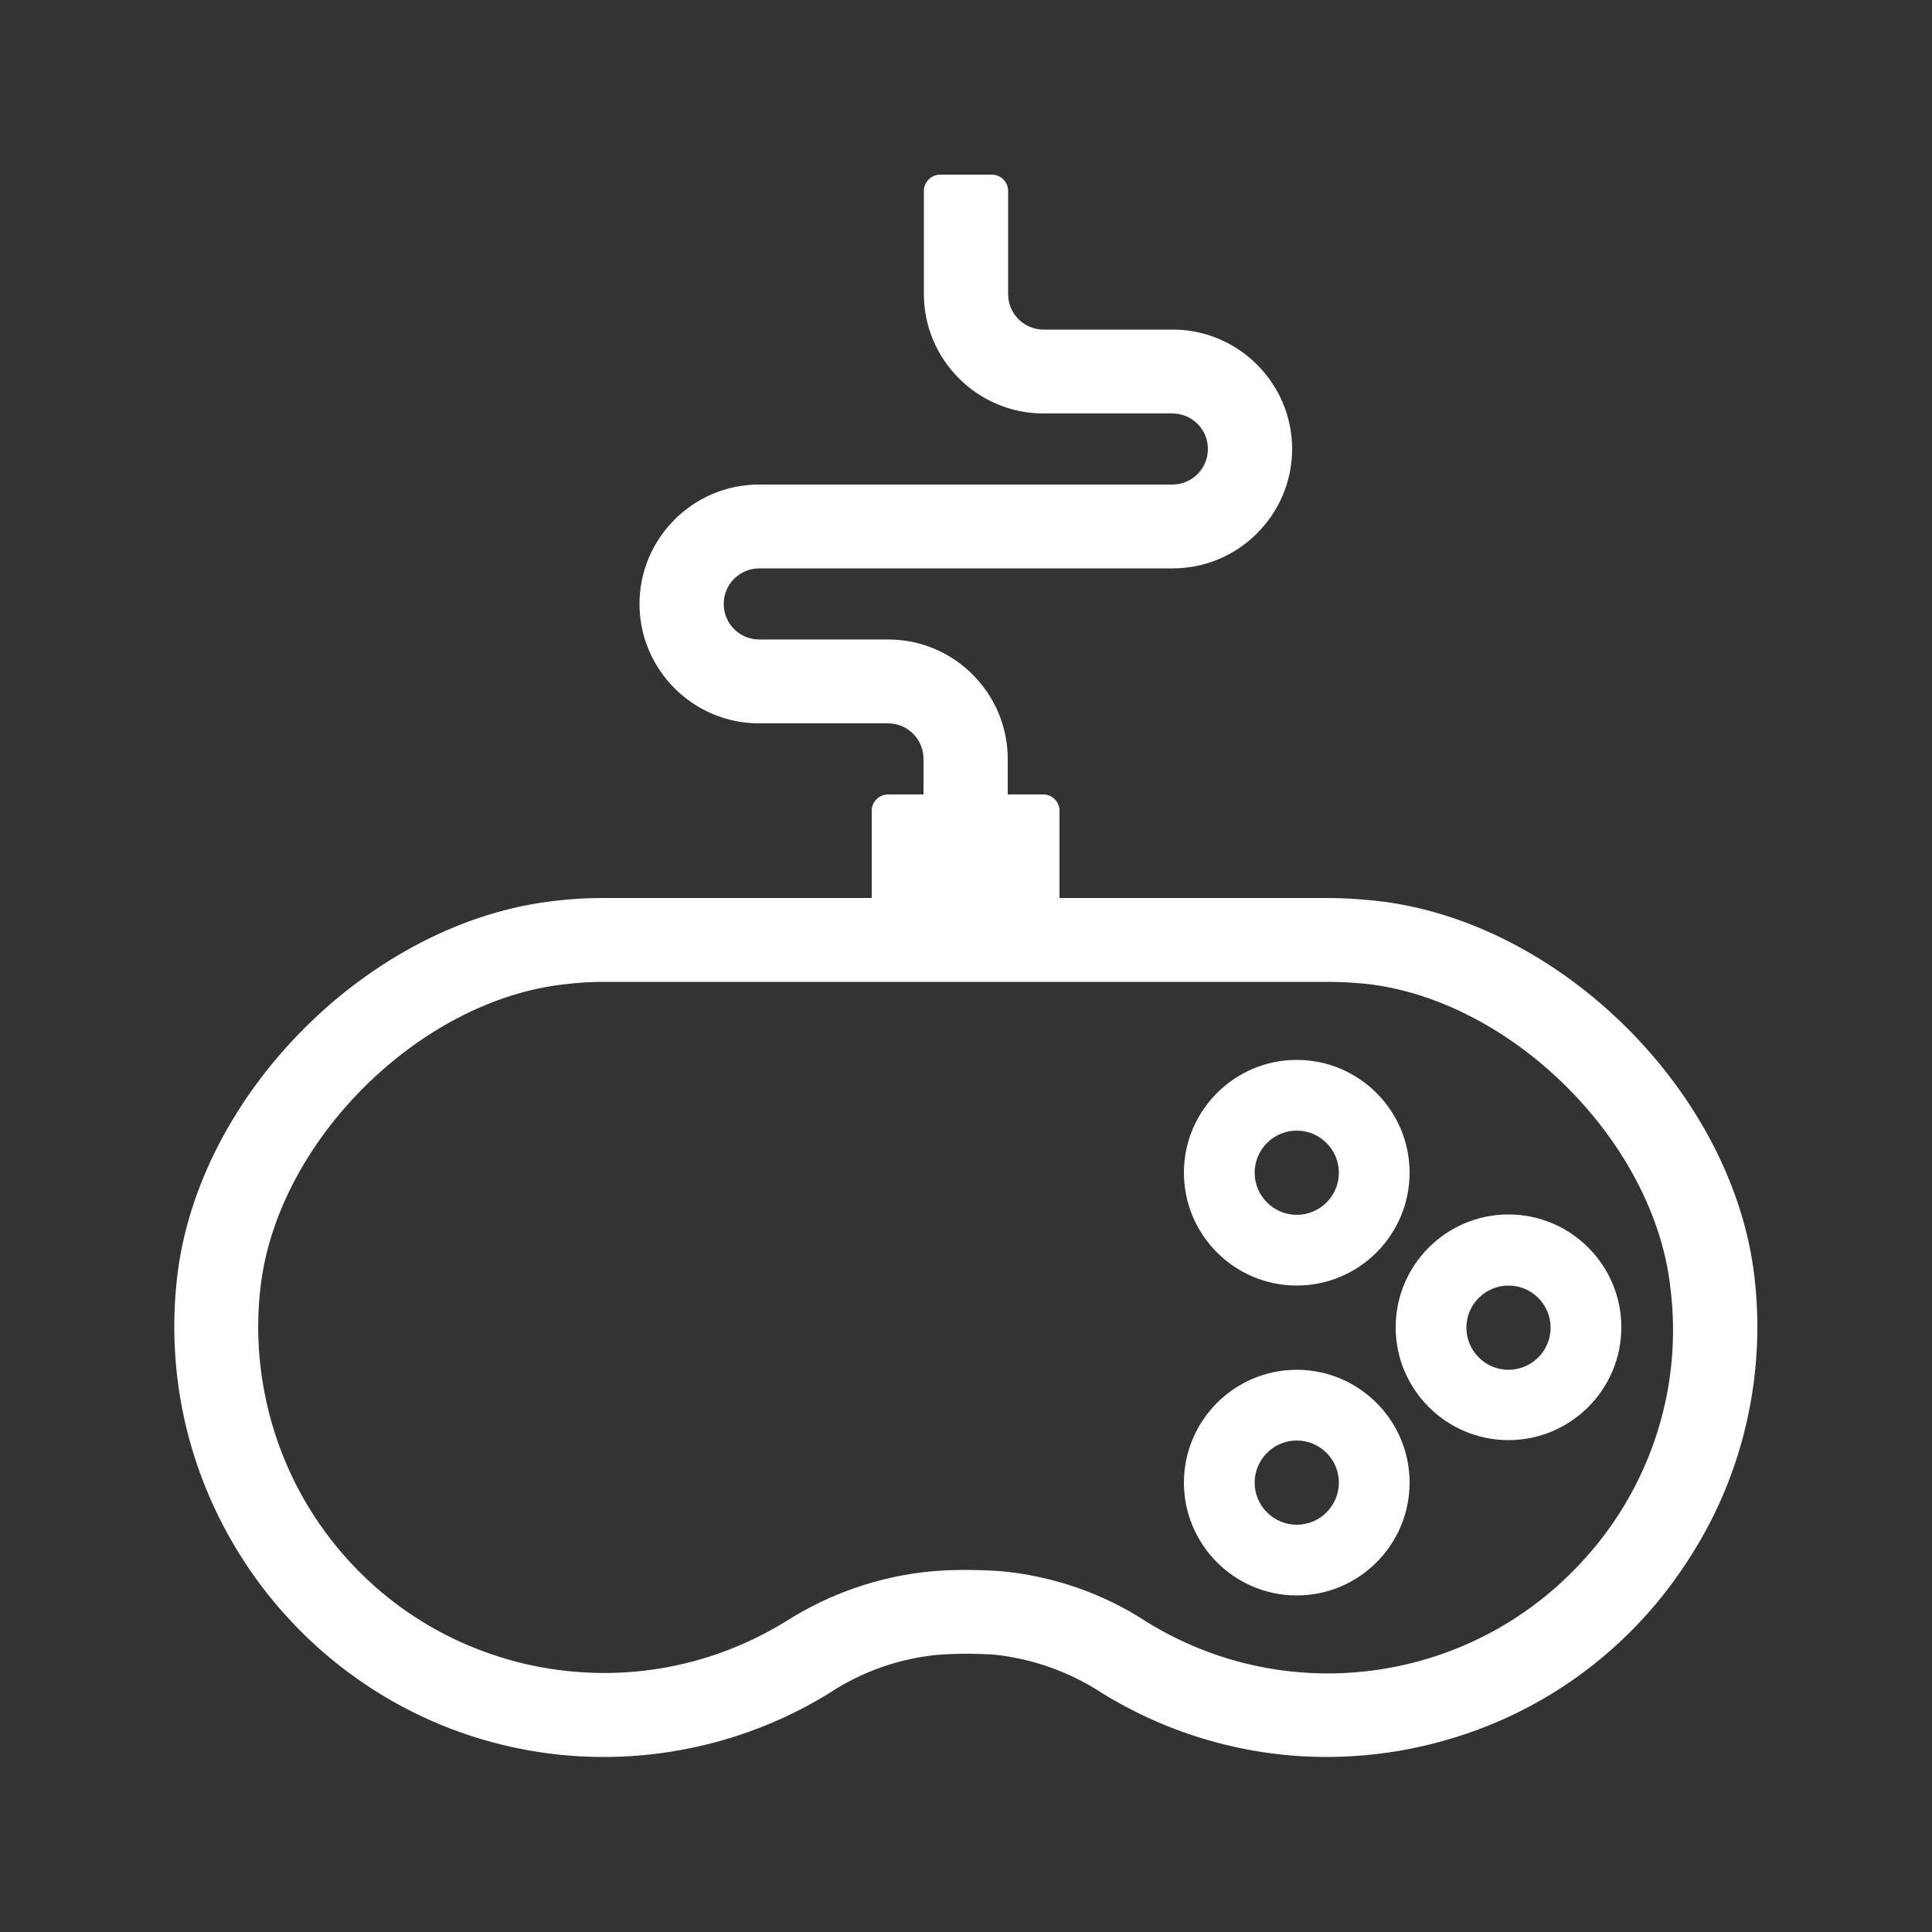
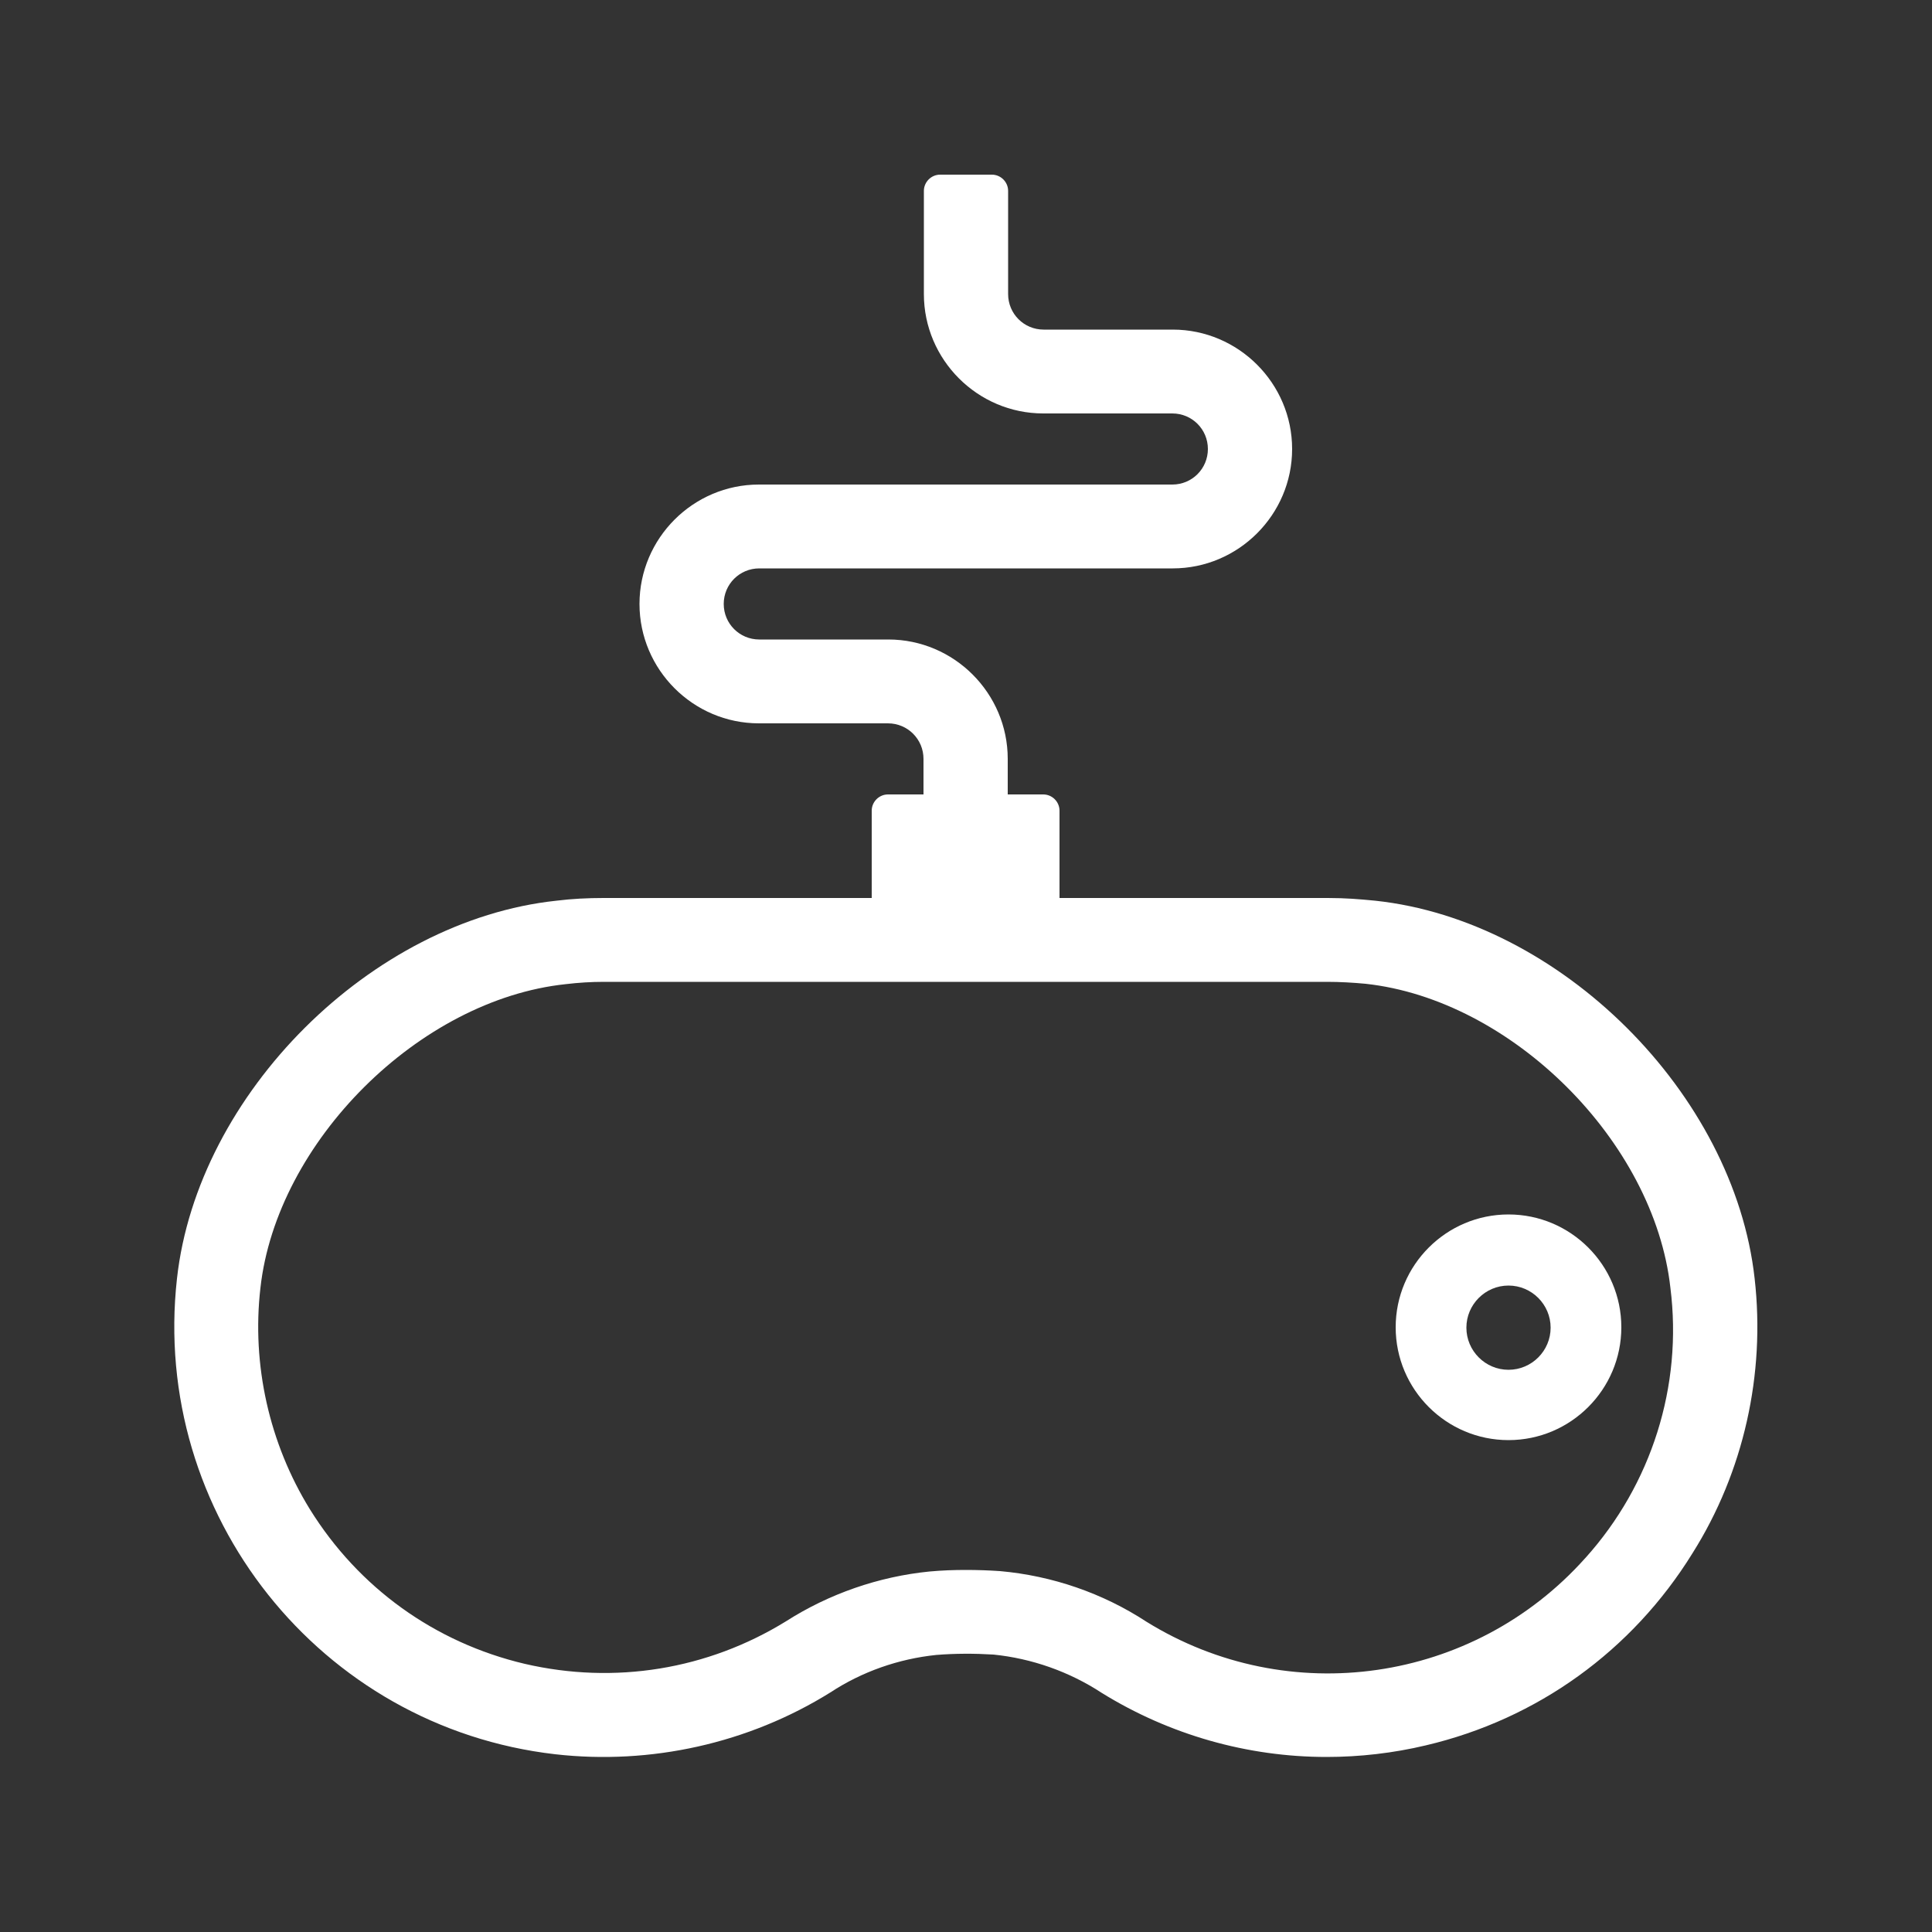
<svg xmlns="http://www.w3.org/2000/svg" version="1.1" id="Layer_1" x="0px" y="0px" viewBox="0 0 500 500" style="enable-background:new 0 0 500 500;" xml:space="preserve">
  <rect x="0" y="0" width="500" height="500" fill="#333333" stroke="none" />
  <style type="text/css">
	.st0{fill:#FFFFFF;}
</style>
  <g>
    <path class="st0" d="M454.1,330.9c-5.3-47.9-50.3-92.7-98.2-97.8c-4.1-0.4-7.6-0.7-12.3-0.7h-69.4v-22.6c0-2.3-1.9-4.2-4.2-4.2   h-9.2v-9.2c0-17-13.9-30.9-30.9-30.9h-33.4c-5.1,0-9.2-4.1-9.2-9.2s4.1-9.2,9.2-9.2h107c17,0,30.9-13.9,30.9-30.9   s-13.9-30.9-30.9-30.9h-33.4c-5.1,0-9.2-4.1-9.2-9.2V49.4c0-2.3-1.9-4.2-4.2-4.2h-13.4c-2.3,0-4.2,1.9-4.2,4.2v26.7   c0,17,13.9,30.9,30.9,30.9h33.4c5.1,0,9.2,4.1,9.2,9.2s-4.1,9.2-9.2,9.2h-107c-17,0-30.9,13.9-30.9,30.9s13.9,30.9,30.9,30.9h33.4   c5.1,0,9.2,4.1,9.2,9.2v9.2h-9.2c-2.3,0-4.2,1.9-4.2,4.2v22.6h-69.4c-4.1,0-8.2,0.2-12.2,0.7c-47.9,5.1-92.9,49.9-98.2,97.8   C39,391.8,82.8,447,143.7,454c24.7,2.8,50-2.8,71.2-16c8.2-5.4,17.7-8.7,27.4-9.7c4.9-0.4,9.9-0.4,14.8-0.1c9.9,1,19.6,4.4,28,9.9   c17.6,10.9,37.8,16.6,58.2,16.6c8.6,0,17.3-1,25.7-3c28.9-6.8,53.4-24.5,69-49.7C451.3,380.9,456.9,355.6,454.1,330.9z    M410.3,403.2l-0.1,0.1c-28.9,32.3-76.7,39.2-113.5,16.4c-11.3-7.4-24.4-11.9-37.9-13.1c-2.9-0.2-5.9-0.3-8.8-0.3   c-3.1,0-6.1,0.1-9.4,0.4c-13.2,1.3-26.1,5.8-37.2,12.9c-20.3,12.5-44.3,16.4-67.6,11c-23.3-5.5-43-19.7-55.6-40   c-10.5-17-15.1-37.4-12.8-57.3c4.2-37.8,41.1-74.6,79-78.6c3.3-0.4,6.6-0.6,9.9-0.6h187.2c3.3,0,6.7,0.2,9.9,0.5   c37.8,4.1,74.7,40.8,78.9,78.7C435.5,358.7,427.4,384.2,410.3,403.2z" />
-     <path class="st0" d="M335.6,332.7c16.1,0,29.2-13.1,29.2-29.2s-13.1-29.2-29.2-29.2c-16.1,0-29.2,13.1-29.2,29.2   S319.5,332.7,335.6,332.7z M335.6,292.6c6,0,10.9,4.9,10.9,10.9s-4.9,10.9-10.9,10.9c-6,0-10.9-4.9-10.9-10.9   S329.6,292.6,335.6,292.6z" />
-     <path class="st0" d="M335.6,354.5c-16.1,0-29.2,13.1-29.2,29.2s13.1,29.2,29.2,29.2c16.1,0,29.2-13.1,29.2-29.2   S351.7,354.5,335.6,354.5z M335.6,394.6c-6,0-10.9-4.9-10.9-10.9s4.9-10.9,10.9-10.9c6,0,10.9,4.9,10.9,10.9   S341.6,394.6,335.6,394.6z" />
    <path class="st0" d="M390.4,314.3c-16.1,0-29.2,13.1-29.2,29.2s13.1,29.2,29.2,29.2c16.1,0,29.2-13.1,29.2-29.2   S406.5,314.3,390.4,314.3z M390.4,354.5c-6,0-10.9-4.9-10.9-10.9s4.9-10.9,10.9-10.9c6,0,10.9,4.9,10.9,10.9   S396.4,354.5,390.4,354.5z" />
  </g>
</svg>